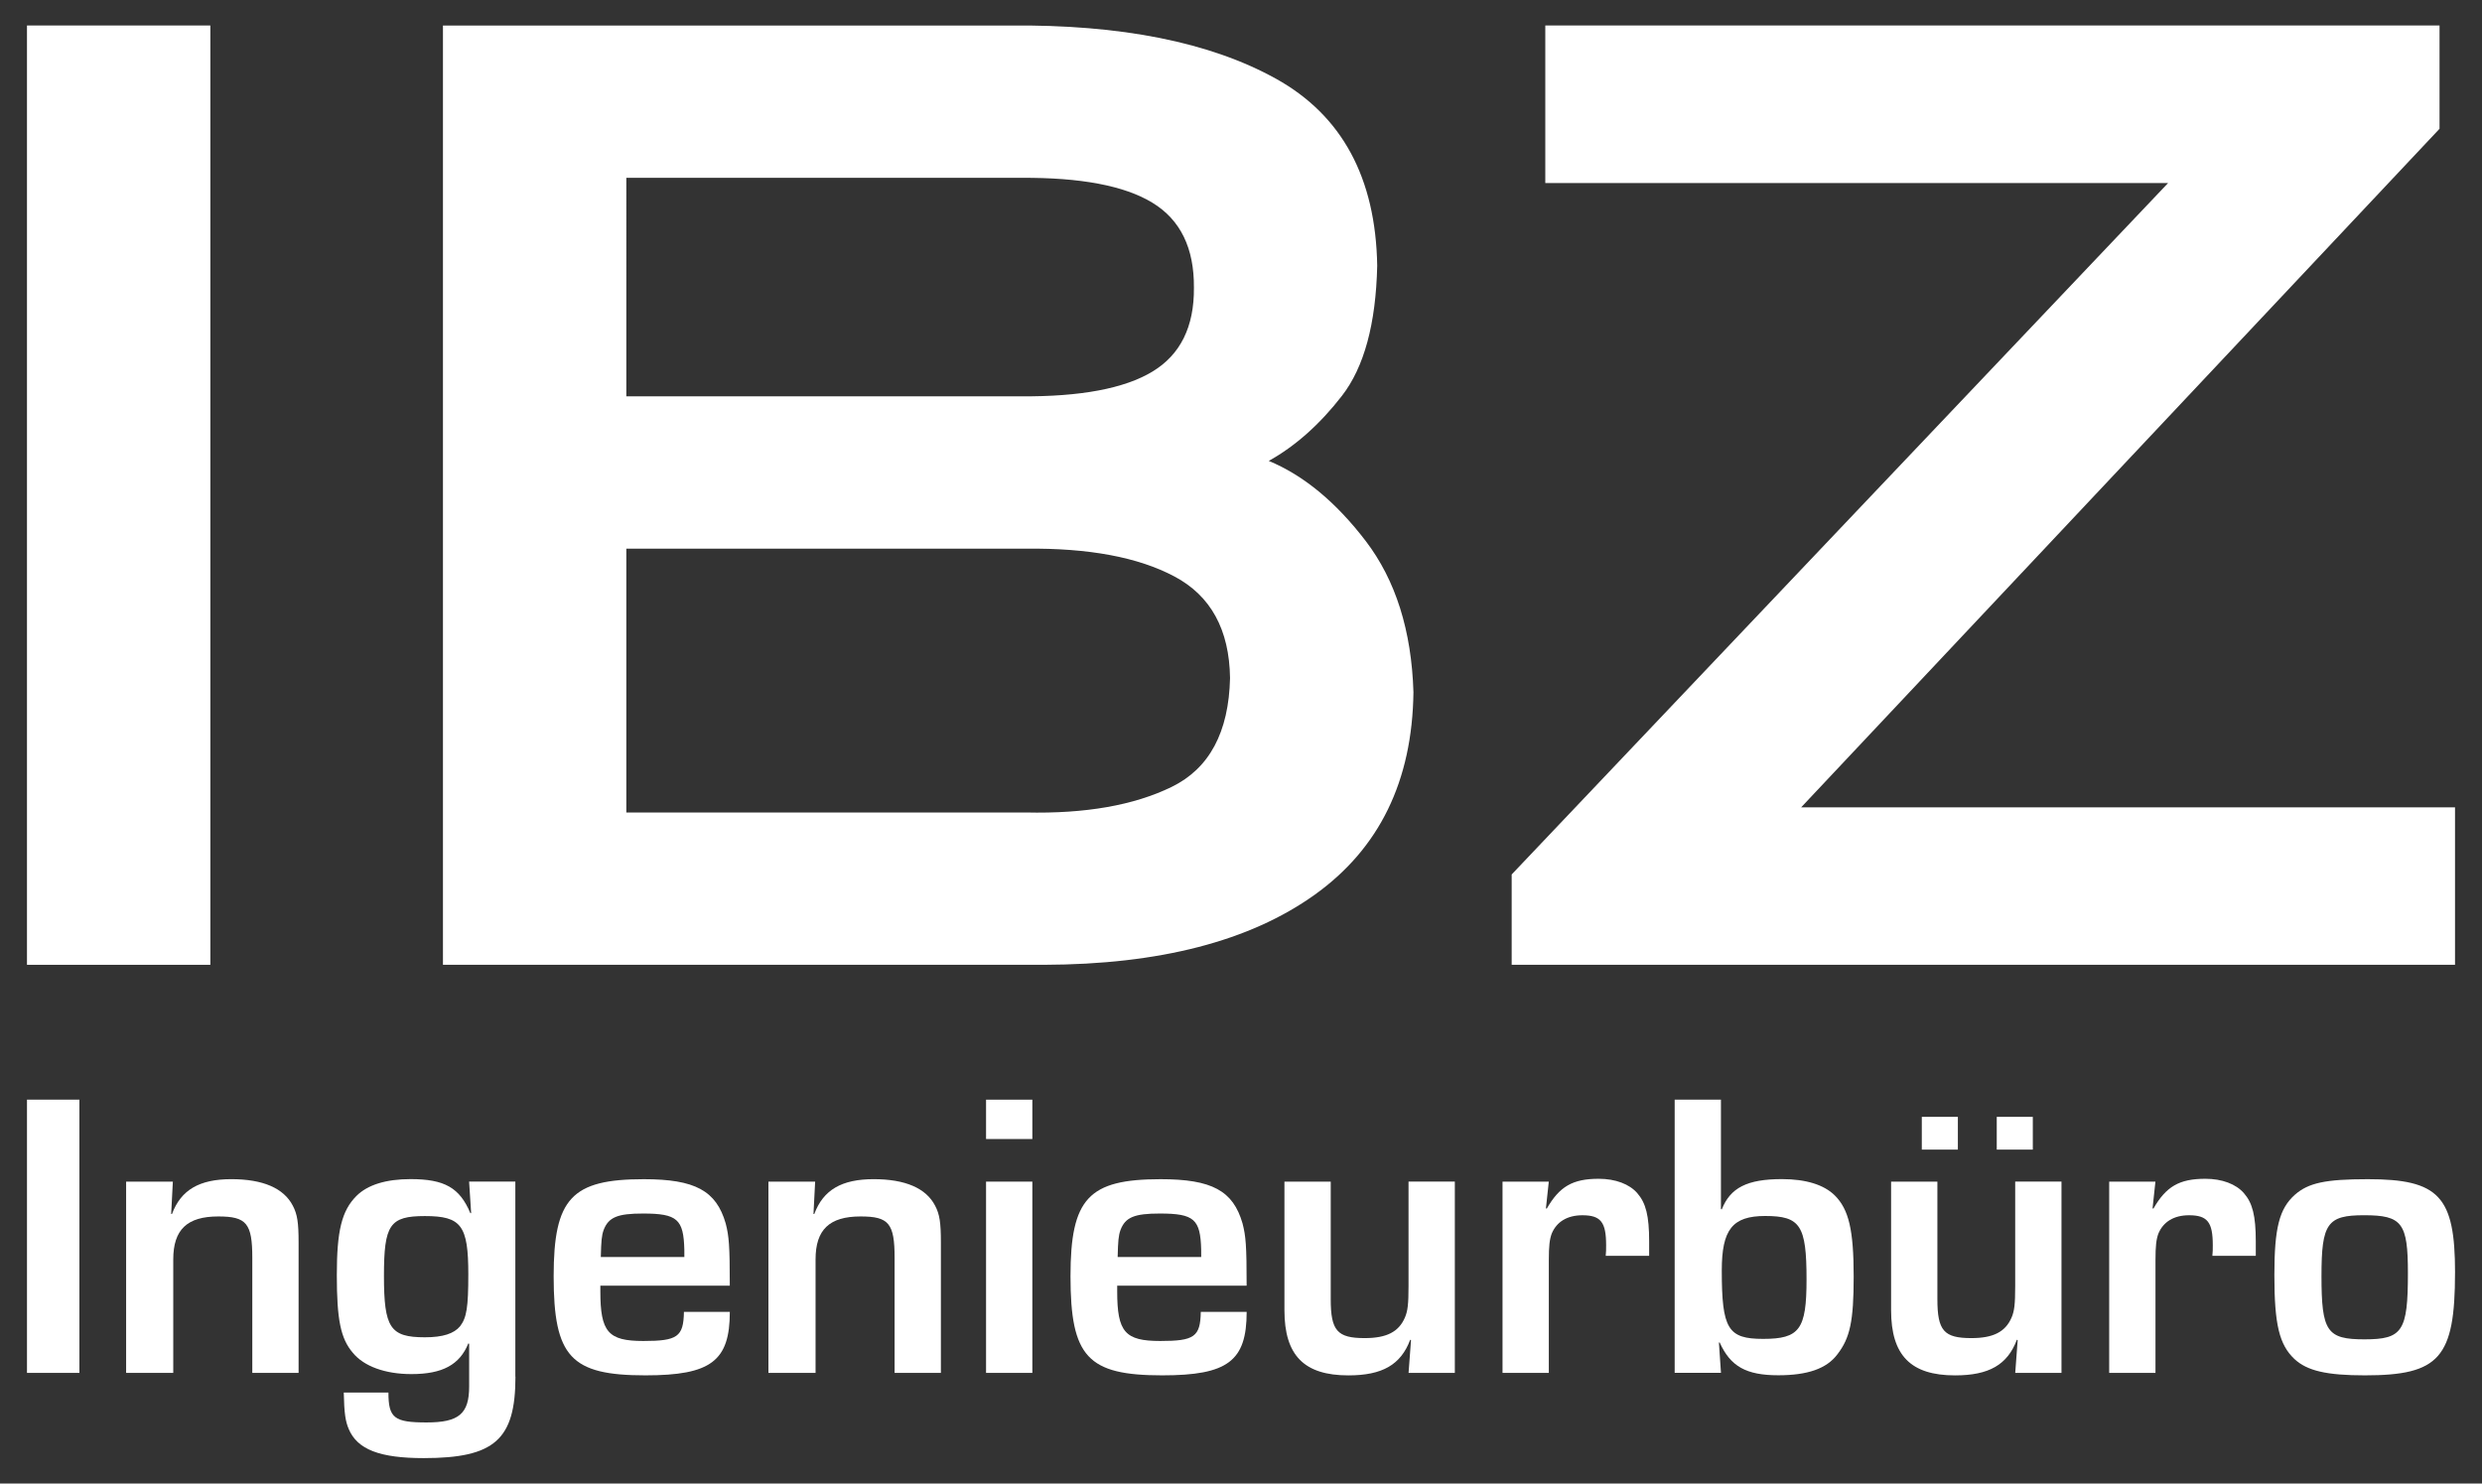
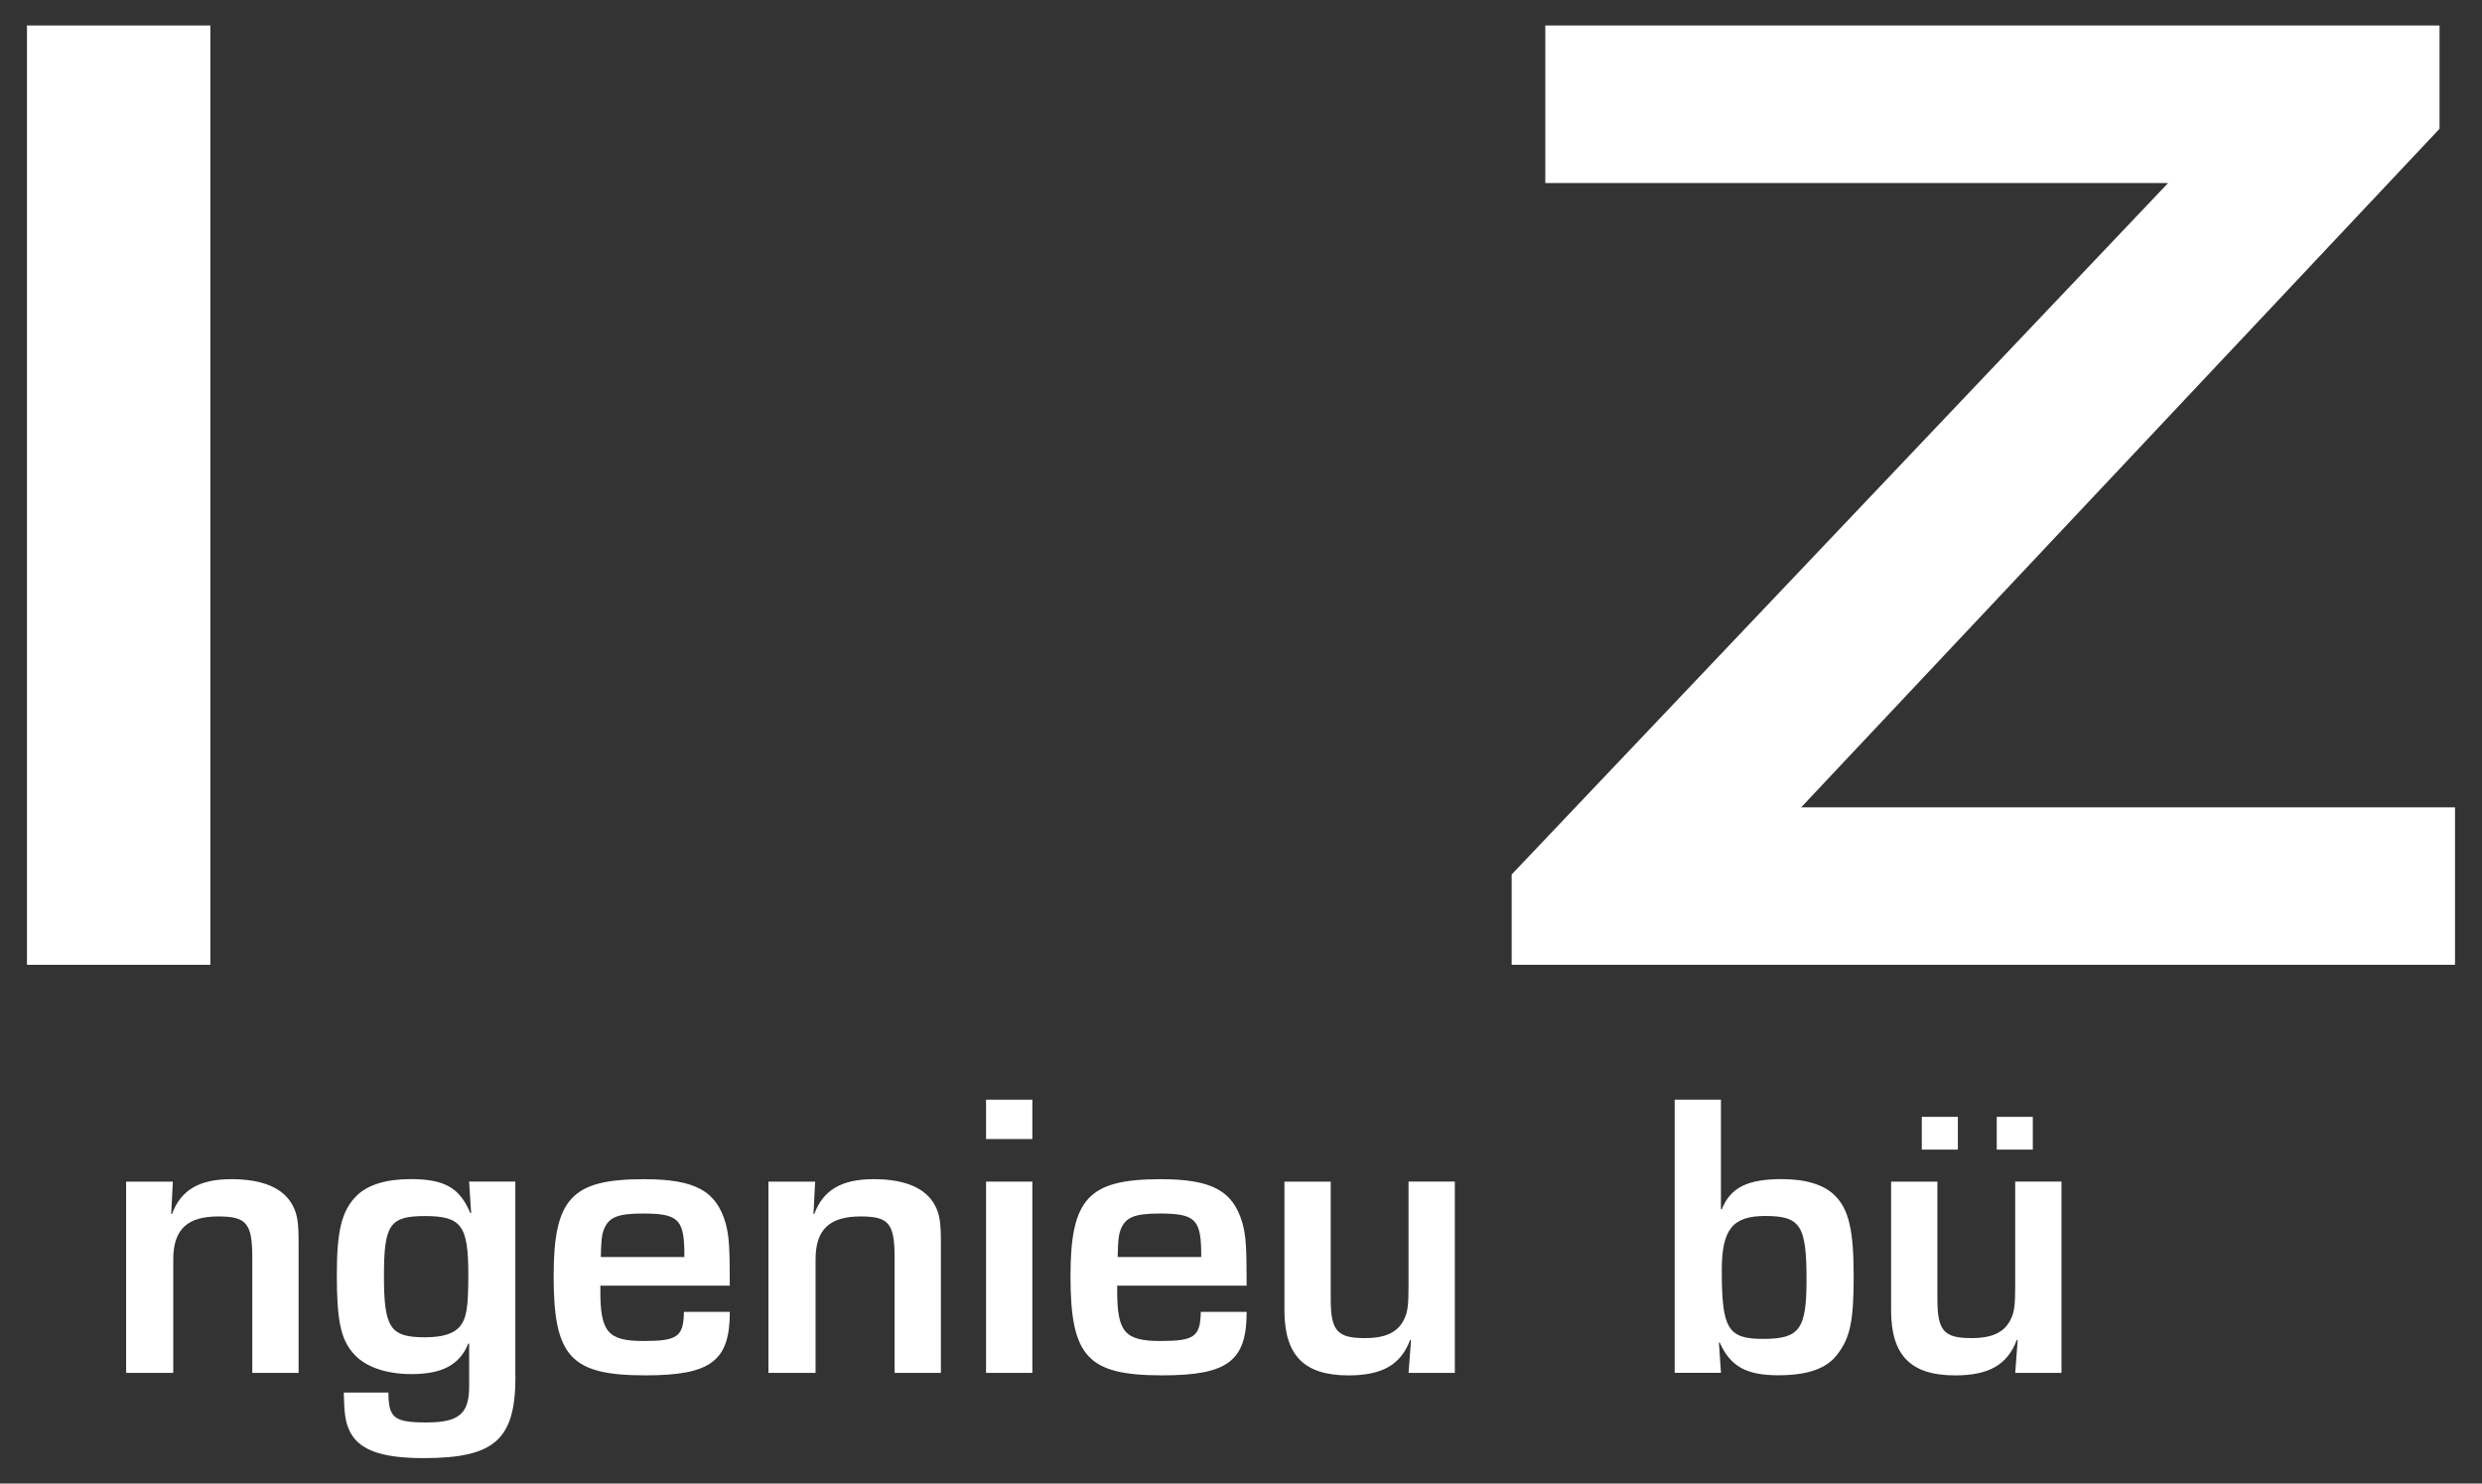
<svg xmlns="http://www.w3.org/2000/svg" xmlns:ns1="http://sodipodi.sourceforge.net/DTD/sodipodi-0.dtd" xmlns:ns2="http://www.inkscape.org/namespaces/inkscape" version="1.1" id="Ebene_1" x="0px" y="0px" width="92" height="55" viewBox="0 0 92 55" enable-background="new 0 0 538.583 119.056" xml:space="preserve" ns1:docname="logo-mobile-text.svg" ns2:version="1.1.1 (3bf5ae0d25, 2021-09-20)">
  <rect x="0" y="0" width="92" height="55" fill="#333333" stroke="none" />
  <defs id="defs190">
    <linearGradient y2="66.407" x2="532.208" y1="66.407" x1="7.02" gradientUnits="userSpaceOnUse" id="SVGID_3_">
      <stop id="stop24" style="stop-color:#CED6CF" offset="0.012" />
      <stop id="stop26" style="stop-color:#BAC5BC" offset="1" />
    </linearGradient>
  </defs>
  <ns1:namedview pagecolor="#ffffff" bordercolor="#666666" borderopacity="1" objecttolerance="10" gridtolerance="10" guidetolerance="10" ns2:pageopacity="0" ns2:pageshadow="2" ns2:window-width="2256" ns2:window-height="1398" id="namedview188" showgrid="false" ns2:zoom="5.6717372" ns2:cx="104.5535" ns2:cy="44.783457" ns2:window-x="-11" ns2:window-y="-11" ns2:window-maximized="1" ns2:current-layer="Ebene_1" ns2:pagecheckerboard="true" />
  <path id="rect18" style="fill:#ffffff;stroke-width:0.998" d="M 1,0.945 H 7.797 V 35.768 H 1 Z" />
-   <path d="m 16.419,35.768 h 22.274 c 4.281,-0.011 7.624,-0.875 10.03,-2.591 2.405,-1.718 3.628,-4.222 3.669,-7.515 -0.07,-2.285 -0.66,-4.15 -1.765,-5.6 -1.107,-1.449 -2.307,-2.44 -3.598,-2.975 0.984,-0.548 1.889,-1.351 2.711,-2.411 0.822,-1.06 1.261,-2.666 1.309,-4.824 C 50.995,6.59 49.743,4.279 47.299,2.92 44.853,1.563 41.554,0.904 37.402,0.946 H 16.419 V 35.768 m 6.797,-5.647 v -9.78 H 38.024 c 2.33,-0.027 4.166,0.316 5.51,1.031 1.347,0.716 2.033,1.969 2.06,3.763 -0.045,2.013 -0.769,3.359 -2.168,4.04 -1.399,0.681 -3.201,0.997 -5.404,0.946 z m 0,-15.427 V 6.593 h 14.617 c 2.218,-0.017 3.845,0.291 4.882,0.922 1.038,0.631 1.552,1.682 1.54,3.153 0.012,1.446 -0.502,2.483 -1.54,3.109 -1.037,0.626 -2.664,0.933 -4.882,0.916 z" id="path20" ns2:connector-curvature="0" style="clip-rule:evenodd;fill:#ffffff;fill-rule:evenodd;stroke-width:0.998" />
  <path id="polygon22" style="clip-rule:evenodd;fill:#ffffff;fill-rule:evenodd;stroke-width:0.998" d="M 57.279,0.945 V 6.785 H 80.365 L 56.033,32.419 V 35.768 H 91 V 29.93 H 66.763 L 90.426,4.774 V 0.945 Z" />
-   <path d="M 2.943,50.897 H 1 V 40.768 h 1.943 z" id="path31" ns2:connector-curvature="0" style="fill:#ffffff;stroke-width:1.266" />
  <path d="m 6.407,43.806 -0.062,1.2 h 0.03 c 0.334,-0.896 1.018,-1.291 2.202,-1.291 1.169,0 1.943,0.334 2.278,0.986 0.167,0.319 0.213,0.623 0.213,1.367 v 4.829 H 9.352 v -4.267 c 0,-1.275 -0.213,-1.533 -1.26,-1.533 -1.155,0 -1.67,0.486 -1.67,1.594 v 4.206 H 4.675 v -7.091 z" id="path33" ns2:connector-curvature="0" style="fill:#ffffff;stroke-width:1.266" />
  <path d="m 19.106,51.034 c 0,2.338 -0.774,3.022 -3.402,3.022 -1.624,0 -2.459,-0.319 -2.778,-1.079 -0.122,-0.289 -0.167,-0.577 -0.184,-1.351 h 1.656 c 0,0.942 0.213,1.108 1.412,1.108 1.2,0 1.58,-0.319 1.58,-1.336 v -1.58 l -0.03,-0.015 c -0.319,0.79 -0.957,1.138 -2.111,1.138 -0.972,0 -1.762,-0.289 -2.171,-0.79 -0.456,-0.53 -0.593,-1.245 -0.593,-2.884 0,-1.64 0.182,-2.384 0.728,-2.931 0.41,-0.41 1.093,-0.623 2.004,-0.623 1.261,0 1.822,0.319 2.217,1.261 h 0.03 l -0.076,-1.17 h 1.714 v 7.229 z m -4.874,-3.735 c 0,1.928 0.228,2.278 1.518,2.278 0.668,0 1.079,-0.137 1.305,-0.41 0.243,-0.319 0.304,-0.699 0.304,-1.928 0,-1.807 -0.258,-2.156 -1.609,-2.156 -1.305,0 -1.518,0.318 -1.518,2.217 z" id="path35" ns2:connector-curvature="0" style="fill:#ffffff;stroke-width:1.266" />
  <path d="m 27.052,48.634 c 0,1.822 -0.699,2.354 -3.128,2.354 -2.764,0 -3.402,-0.684 -3.402,-3.674 0,-2.885 0.667,-3.598 3.341,-3.598 1.898,0 2.687,0.425 3.036,1.64 0.122,0.471 0.152,0.819 0.152,2.308 h -4.798 v 0.213 c 0,1.504 0.289,1.837 1.594,1.837 1.261,0 1.489,-0.152 1.504,-1.079 z m -1.686,-2.308 c -0.029,-1.124 -0.257,-1.337 -1.533,-1.337 -0.941,0 -1.276,0.137 -1.457,0.608 -0.076,0.213 -0.091,0.41 -0.106,1.003 h 3.097 z" id="path37" ns2:connector-curvature="0" style="fill:#ffffff;stroke-width:1.266" />
  <path d="m 30.215,43.806 -0.062,1.2 h 0.03 c 0.334,-0.896 1.018,-1.291 2.202,-1.291 1.169,0 1.943,0.334 2.278,0.986 0.167,0.319 0.213,0.623 0.213,1.367 v 4.829 h -1.716 v -4.267 c 0,-1.275 -0.213,-1.533 -1.26,-1.533 -1.155,0 -1.67,0.486 -1.67,1.594 v 4.206 h -1.747 v -7.091 z" id="path39" ns2:connector-curvature="0" style="fill:#ffffff;stroke-width:1.266" />
  <path d="M 38.266,42.227 H 36.55 v -1.459 h 1.716 z m 0,8.67 H 36.55 v -7.091 h 1.716 z" id="path41" ns2:connector-curvature="0" style="fill:#ffffff;stroke-width:1.266" />
  <path d="m 46.21,48.634 c 0,1.822 -0.699,2.354 -3.128,2.354 -2.765,0 -3.402,-0.684 -3.402,-3.674 0,-2.885 0.667,-3.598 3.341,-3.598 1.898,0 2.687,0.425 3.036,1.64 0.122,0.471 0.152,0.819 0.152,2.308 h -4.798 v 0.213 c 0,1.504 0.289,1.837 1.594,1.837 1.261,0 1.489,-0.152 1.504,-1.079 z m -1.686,-2.308 c -0.029,-1.124 -0.257,-1.337 -1.533,-1.337 -0.941,0 -1.276,0.137 -1.457,0.608 -0.076,0.213 -0.091,0.41 -0.106,1.003 h 3.097 z" id="path43" ns2:connector-curvature="0" style="fill:#ffffff;stroke-width:1.266" />
  <path d="m 53.927,50.897 h -1.716 l 0.091,-1.214 -0.03,-0.015 c -0.348,0.927 -1.032,1.321 -2.293,1.321 -1.641,0 -2.369,-0.743 -2.369,-2.414 v -4.768 h 1.716 v 4.358 c 0,1.169 0.242,1.442 1.26,1.442 0.805,0 1.26,-0.228 1.489,-0.76 0.106,-0.243 0.135,-0.501 0.135,-1.169 V 43.804 h 1.716 v 7.093 z" id="path45" ns2:connector-curvature="0" style="fill:#ffffff;stroke-width:1.266" />
-   <path d="m 57.409,43.806 -0.106,0.988 0.03,0.015 c 0.47,-0.819 0.956,-1.108 1.927,-1.108 0.623,0 1.139,0.198 1.428,0.532 0.319,0.365 0.441,0.836 0.441,1.791 v 0.532 H 59.519 c 0.015,-0.167 0.015,-0.213 0.015,-0.395 0,-0.85 -0.196,-1.108 -0.88,-1.108 -0.561,0 -0.957,0.243 -1.138,0.684 -0.076,0.213 -0.106,0.441 -0.106,0.986 v 4.174 h -1.716 v -7.091 z" id="path47" ns2:connector-curvature="0" style="fill:#ffffff;stroke-width:1.266" />
  <path d="m 62.074,40.768 h 1.716 v 4.054 l 0.03,0.015 c 0.319,-0.805 0.941,-1.124 2.232,-1.124 0.896,0 1.564,0.213 1.959,0.606 0.517,0.517 0.699,1.276 0.699,3.007 0,1.655 -0.135,2.278 -0.606,2.885 -0.395,0.53 -1.108,0.774 -2.187,0.774 -1.2,0 -1.776,-0.334 -2.173,-1.214 h -0.029 l 0.076,1.124 H 62.075 V 40.768 Z m 1.747,6.332 c 0,2.171 0.228,2.536 1.533,2.536 1.351,0 1.609,-0.349 1.609,-2.202 0,-2.004 -0.228,-2.354 -1.533,-2.354 -1.215,0.001 -1.609,0.501 -1.609,2.019 z" id="path49" ns2:connector-curvature="0" style="fill:#ffffff;stroke-width:1.266" />
  <path d="m 76.414,50.897 h -1.716 l 0.091,-1.214 -0.03,-0.015 c -0.348,0.927 -1.032,1.321 -2.293,1.321 -1.641,0 -2.369,-0.743 -2.369,-2.414 v -4.768 h 1.716 v 4.358 c 0,1.169 0.242,1.442 1.26,1.442 0.805,0 1.26,-0.228 1.489,-0.76 0.106,-0.243 0.135,-0.501 0.135,-1.169 V 43.804 h 1.716 v 7.093 z M 72.572,42.62 H 71.235 V 41.406 h 1.337 z m 2.778,0 H 74.013 V 41.406 h 1.337 z" id="path51" ns2:connector-curvature="0" style="fill:#ffffff;stroke-width:1.266" />
-   <path d="m 79.895,43.806 -0.106,0.988 0.03,0.015 c 0.47,-0.819 0.956,-1.108 1.927,-1.108 0.623,0 1.138,0.198 1.428,0.532 0.319,0.365 0.441,0.836 0.441,1.791 v 0.532 h -1.609 c 0.015,-0.167 0.015,-0.213 0.015,-0.395 0,-0.85 -0.196,-1.108 -0.88,-1.108 -0.561,0 -0.957,0.243 -1.138,0.684 -0.076,0.213 -0.106,0.441 -0.106,0.986 v 4.174 h -1.716 v -7.091 z" id="path53" ns2:connector-curvature="0" style="fill:#ffffff;stroke-width:1.266" />
-   <path d="m 91,47.177 c 0,3.159 -0.577,3.811 -3.341,3.811 -1.412,0 -2.141,-0.167 -2.612,-0.606 -0.561,-0.532 -0.743,-1.275 -0.743,-3.112 0,-1.746 0.182,-2.46 0.76,-2.977 0.501,-0.441 1.138,-0.577 2.703,-0.577 2.641,-0.001 3.234,0.637 3.234,3.461 z m -4.95,0.122 c 0,2.065 0.198,2.354 1.595,2.354 1.412,0 1.609,-0.304 1.609,-2.46 0,-1.852 -0.213,-2.141 -1.624,-2.141 -1.367,-0.001 -1.58,0.304 -1.58,2.247 z" id="path55" ns2:connector-curvature="0" style="fill:#ffffff;stroke-width:1.266" />
</svg>